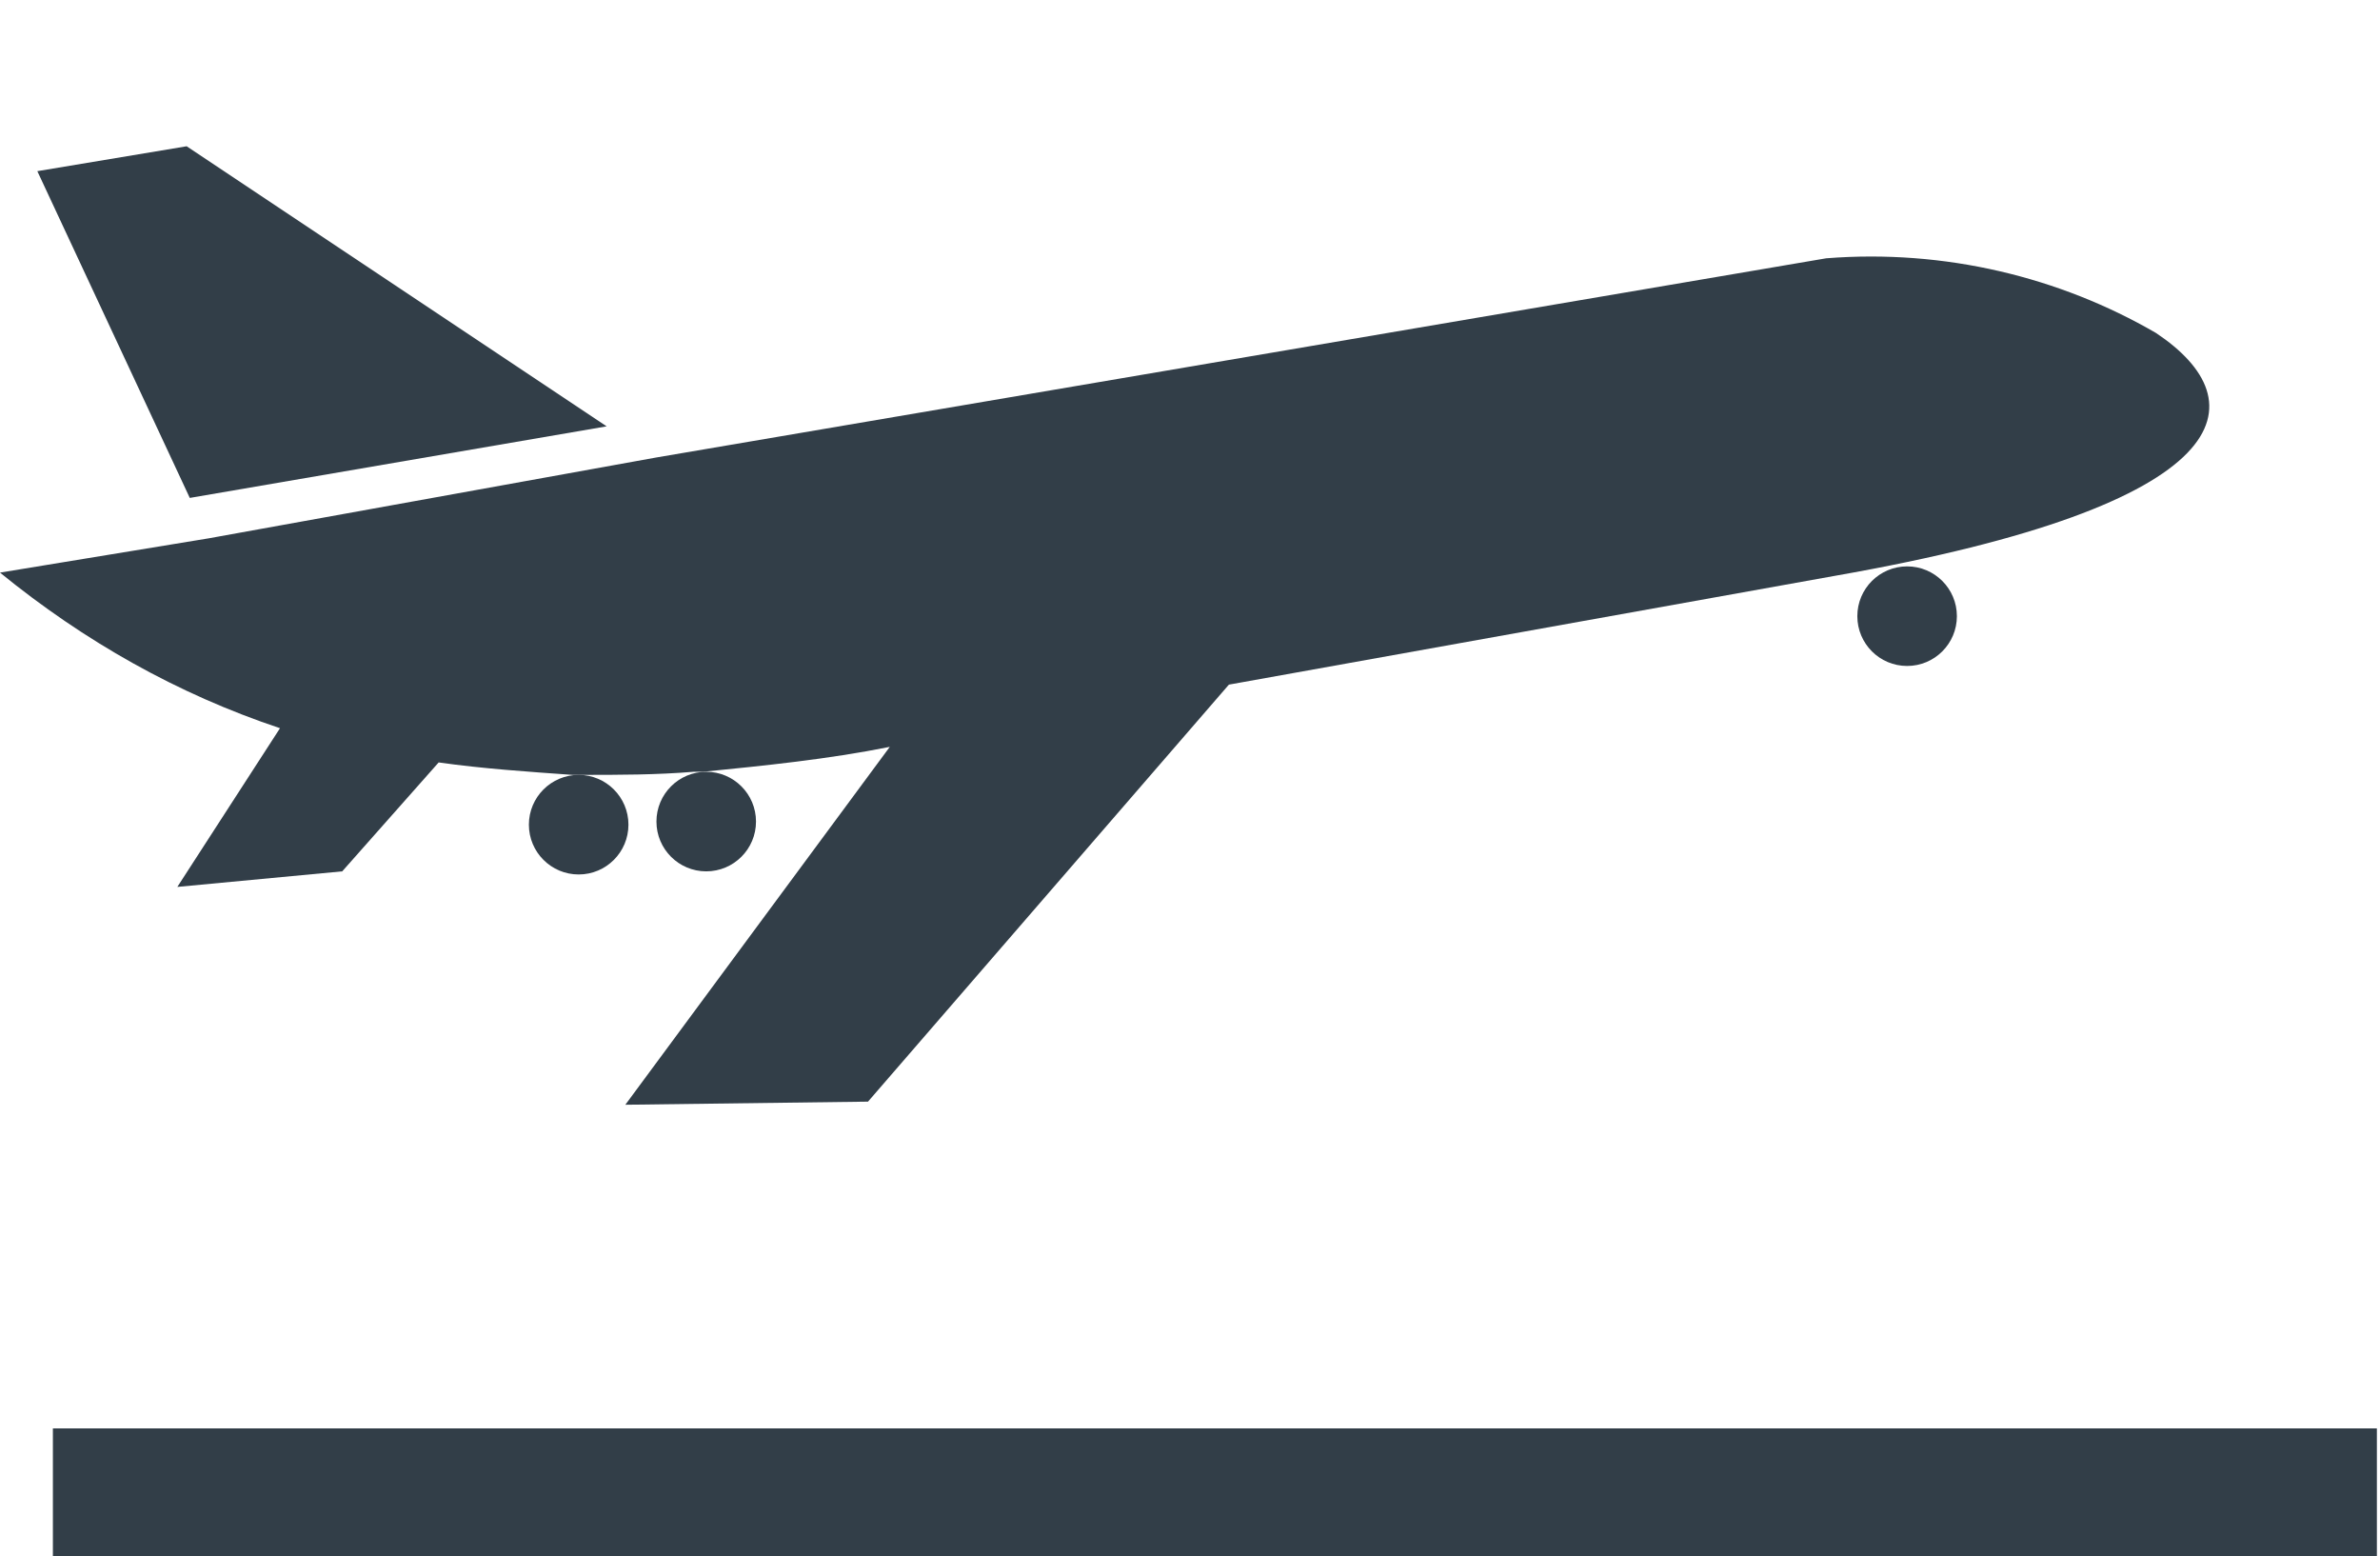
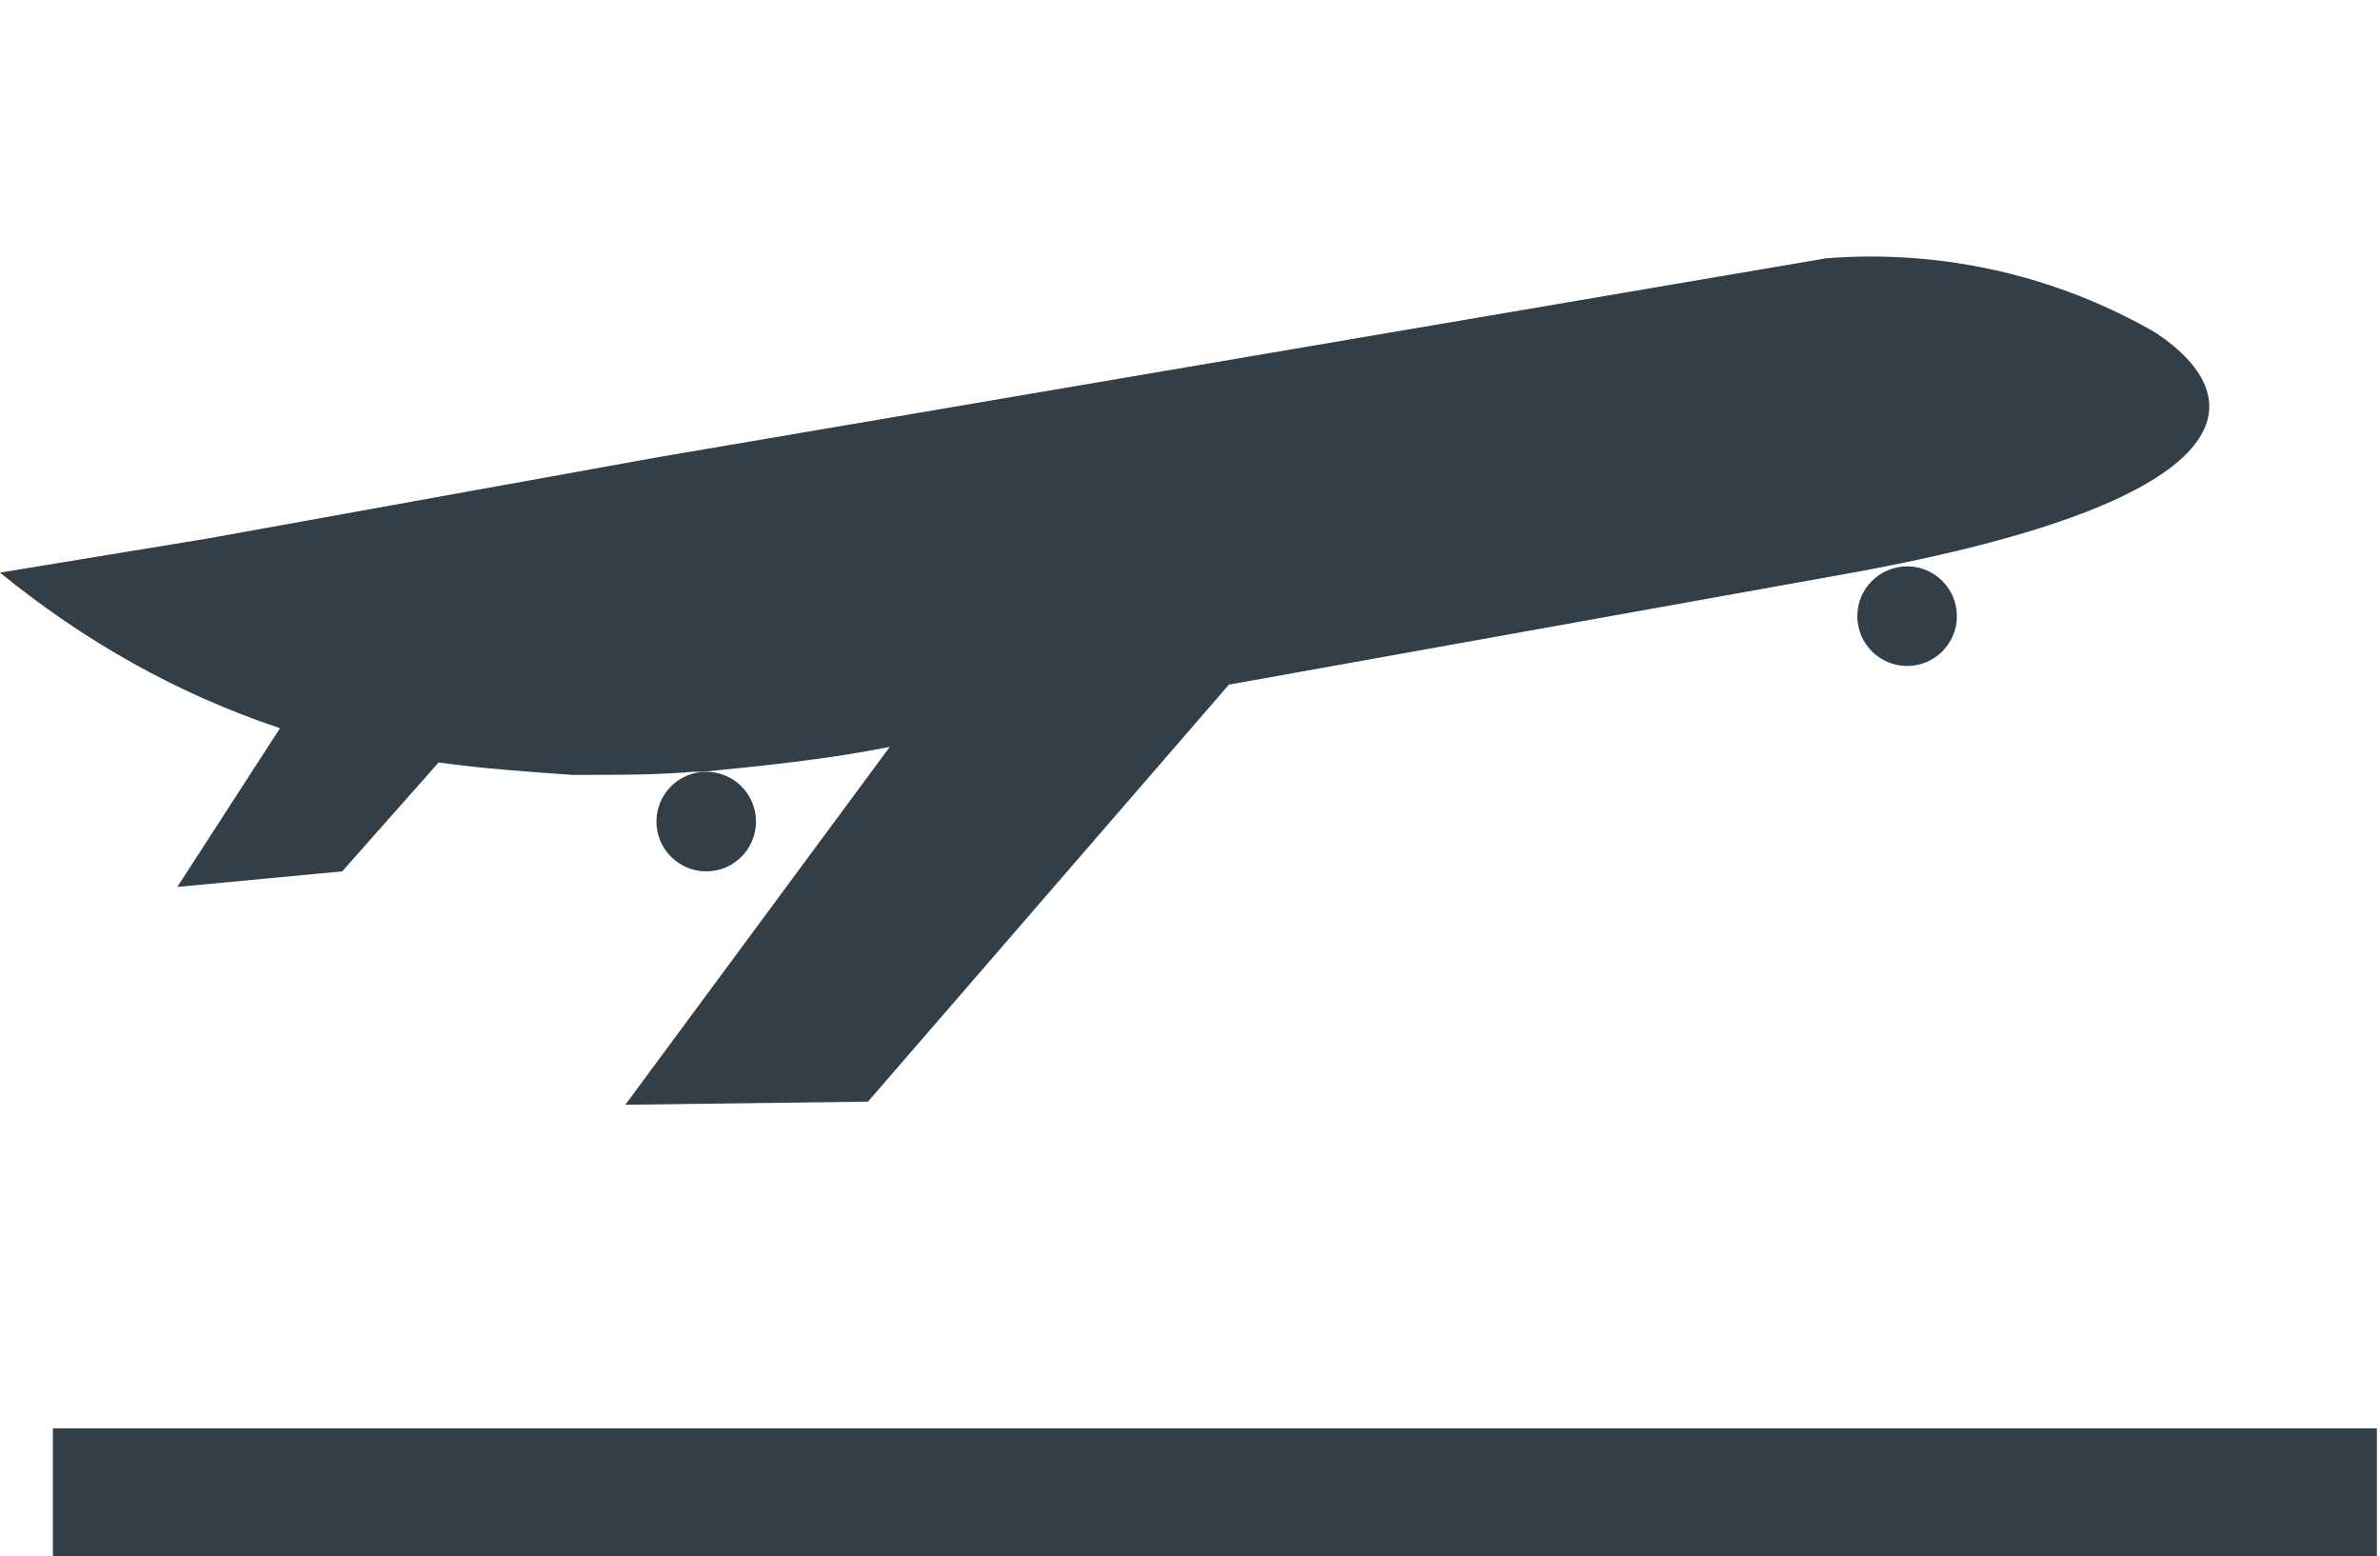
<svg xmlns="http://www.w3.org/2000/svg" id="Capa_1" x="0px" y="0px" viewBox="0 0 76.5 50" style="enable-background:new 0 0 76.5 50;" xml:space="preserve">
  <style type="text/css">	.st0{fill:#323E48;}	.st1{fill-rule:evenodd;clip-rule:evenodd;fill:#323E48;}</style>
  <g id="Layer_x0020_1_00000141437983615311855640000016071549345398750136_" transform="translate(0 -8.829)">
    <g id="_273636528_00000063625166088564863260000009938160007786050437_" transform="translate(0 8.829)">
      <circle id="_273637152_00000079467950134672497090000001897214045224944559_" class="st0" cx="61.3" cy="19.8" r="1.6" />
      <circle id="_273637008_00000152224438770905817760000008970755737466635965_" class="st0" cx="22.7" cy="26.4" r="1.6" />
-       <circle id="_273636384_00000018918252274301168540000011681341075234061190_" class="st0" cx="18.6" cy="26.5" r="1.6" />
-       <path id="_273636672_00000131368224305723803320000005316623967756392380_" class="st1" d="M19.5,13.7L6,4.7L1.2,5.5L6.1,16   L19.5,13.7z" />
      <path id="_273636600_00000121267063682487010960000018192246612690861743_" class="st1" d="M58.7,8.3l-37.6,6.4L6.7,17.3L0,18.4   c2.7,2.2,5.7,3.9,9,5l-3.3,5.1L11,28l3.1-3.5c1.4,0.2,2.9,0.3,4.3,0.4c0.1,0,0.2,0,0.3,0c1.2,0,2.4,0,3.6-0.1c0.1,0,0.2,0,0.3,0   c2-0.2,4-0.4,6-0.8l-8.5,11.5l7.8-0.1L39.5,22L59,18.5c13.1-2.3,13.6-5.6,10.3-7.8C66.2,8.9,62.5,8,58.7,8.3L58.7,8.3z" />
      <path id="_273636360_00000164490514772235726560000000669639233569587077_" class="st0" d="M1.7,45.9h74.7V50H1.7V45.9z" />
    </g>
  </g>
</svg>